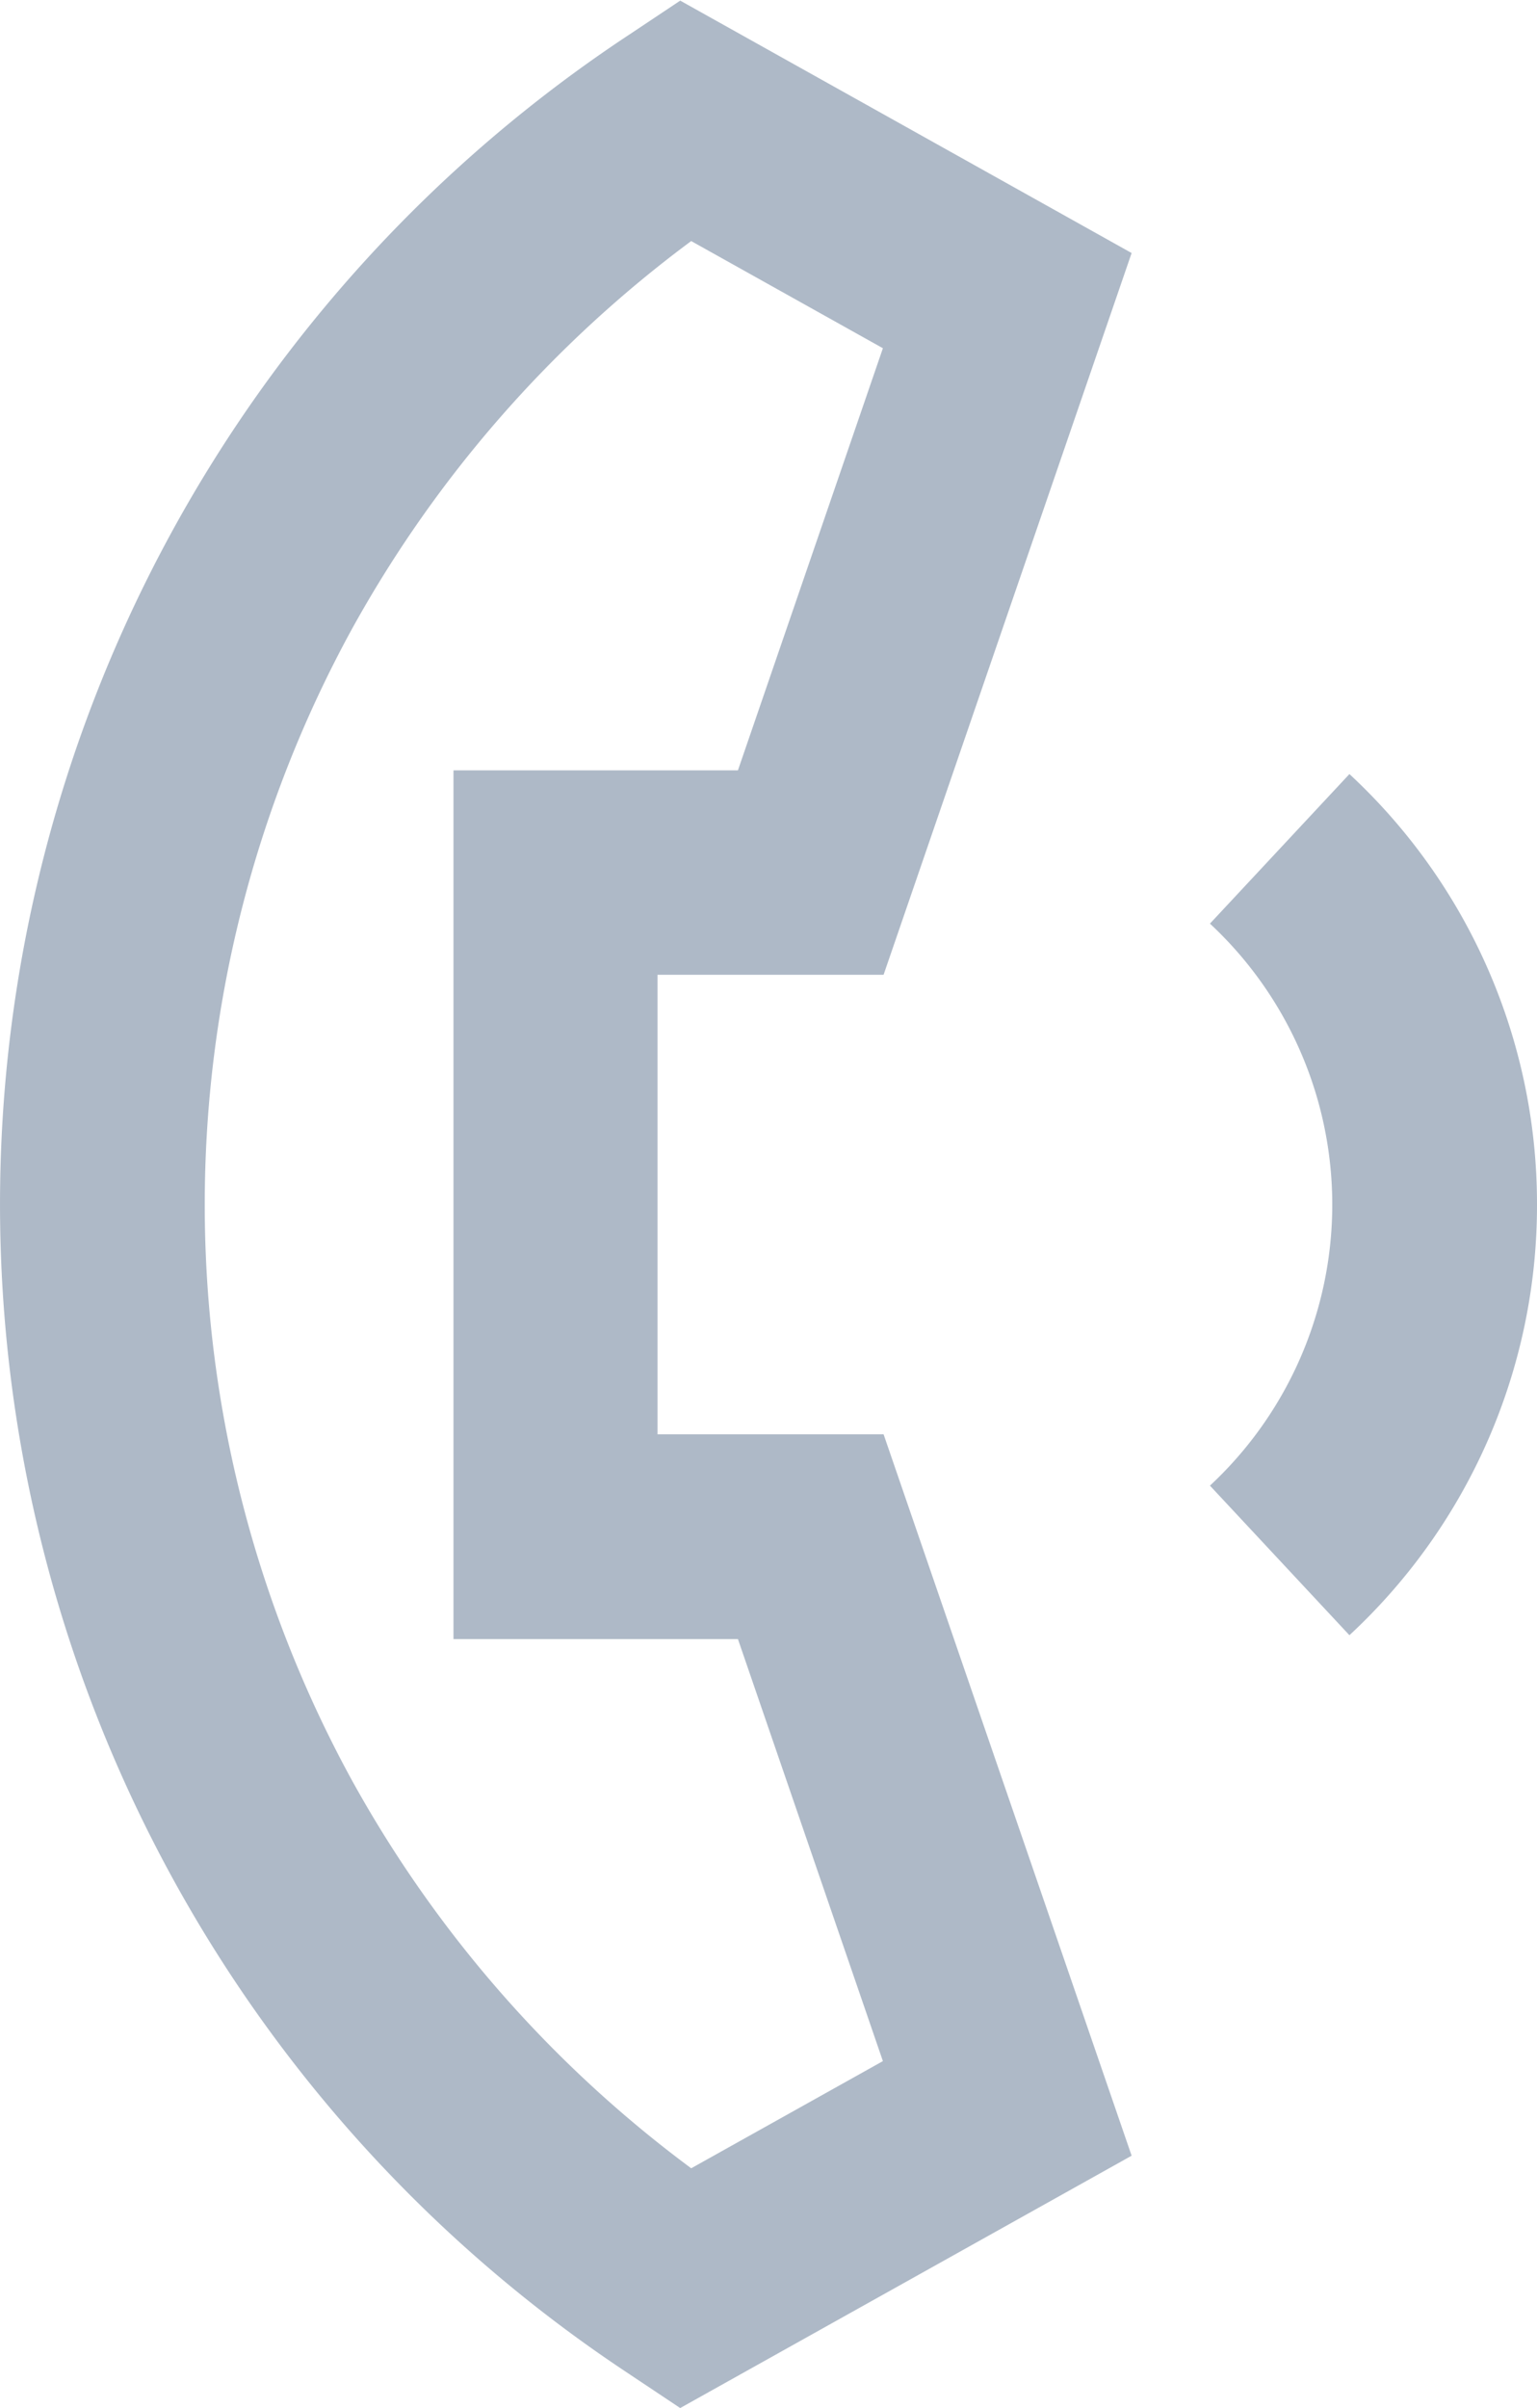
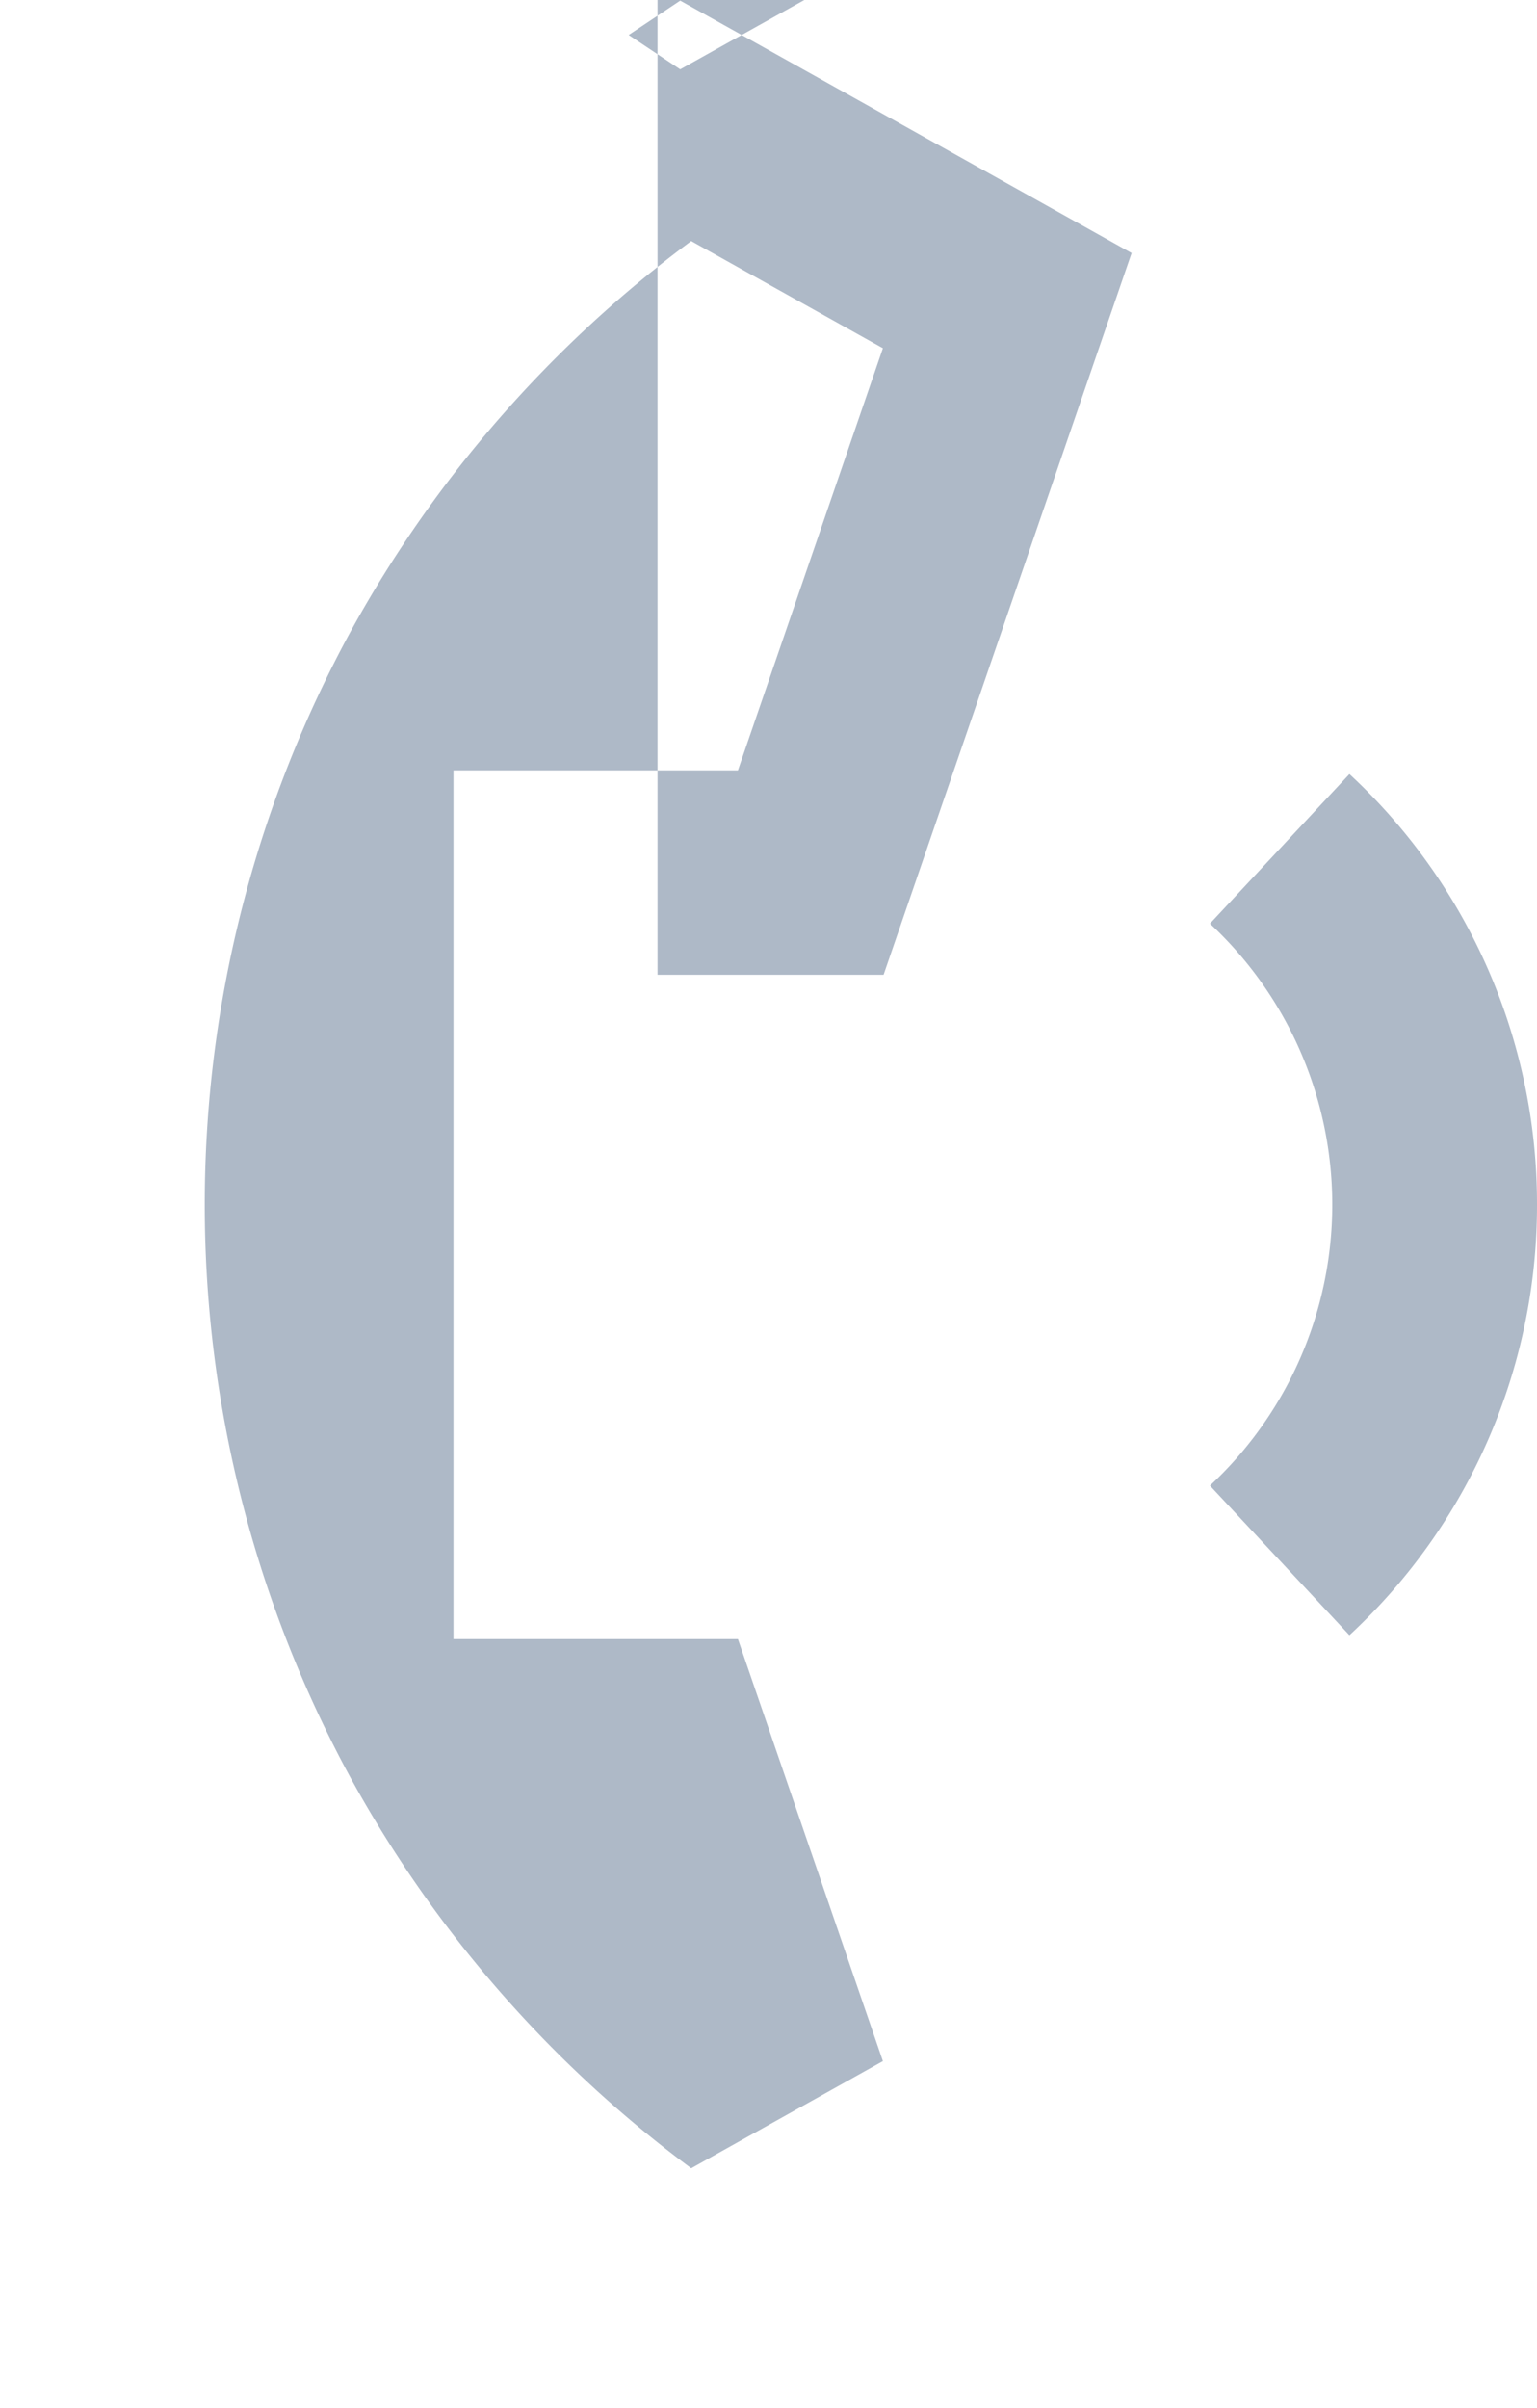
<svg xmlns="http://www.w3.org/2000/svg" width="22.37" height="35.031" viewBox="0 0 22.37 35.031">
  <defs>
    <style> .cls-1 { fill: #aeb9c7; fill-rule: evenodd; } </style>
  </defs>
-   <path id="IKONA_tel" data-name="IKONA tel" class="cls-1" d="M1319.23,37.092V30.4h3.29l3.61-10.5-6.57-3.672-0.75.5a20.389,20.389,0,0,0,0,34.023l0.75,0.5,6.57-3.671-3.61-10.495h-3.29Zm0.49,10.671a17.627,17.627,0,0,1-4.94-5.648,17.44,17.44,0,0,1,0-16.741,17.635,17.635,0,0,1,4.94-5.648l2.79,1.559-2.11,6.141h-4.14V40.064h4.14l2.11,6.14Zm12.31-14.019a8.525,8.525,0,0,0-2.73-6.264l-2.03,2.176a5.584,5.584,0,0,1,0,8.176l2.03,2.176h0A8.526,8.526,0,0,0,1332.03,33.744Z" transform="translate(-1309.66 -16.219)" />
+   <path id="IKONA_tel" data-name="IKONA tel" class="cls-1" d="M1319.23,37.092V30.4h3.29l3.61-10.5-6.57-3.672-0.75.5l0.75,0.5,6.57-3.671-3.61-10.495h-3.29Zm0.49,10.671a17.627,17.627,0,0,1-4.94-5.648,17.44,17.44,0,0,1,0-16.741,17.635,17.635,0,0,1,4.94-5.648l2.79,1.559-2.11,6.141h-4.14V40.064h4.14l2.11,6.14Zm12.31-14.019a8.525,8.525,0,0,0-2.73-6.264l-2.03,2.176a5.584,5.584,0,0,1,0,8.176l2.03,2.176h0A8.526,8.526,0,0,0,1332.03,33.744Z" transform="translate(-1309.66 -16.219)" />
</svg>